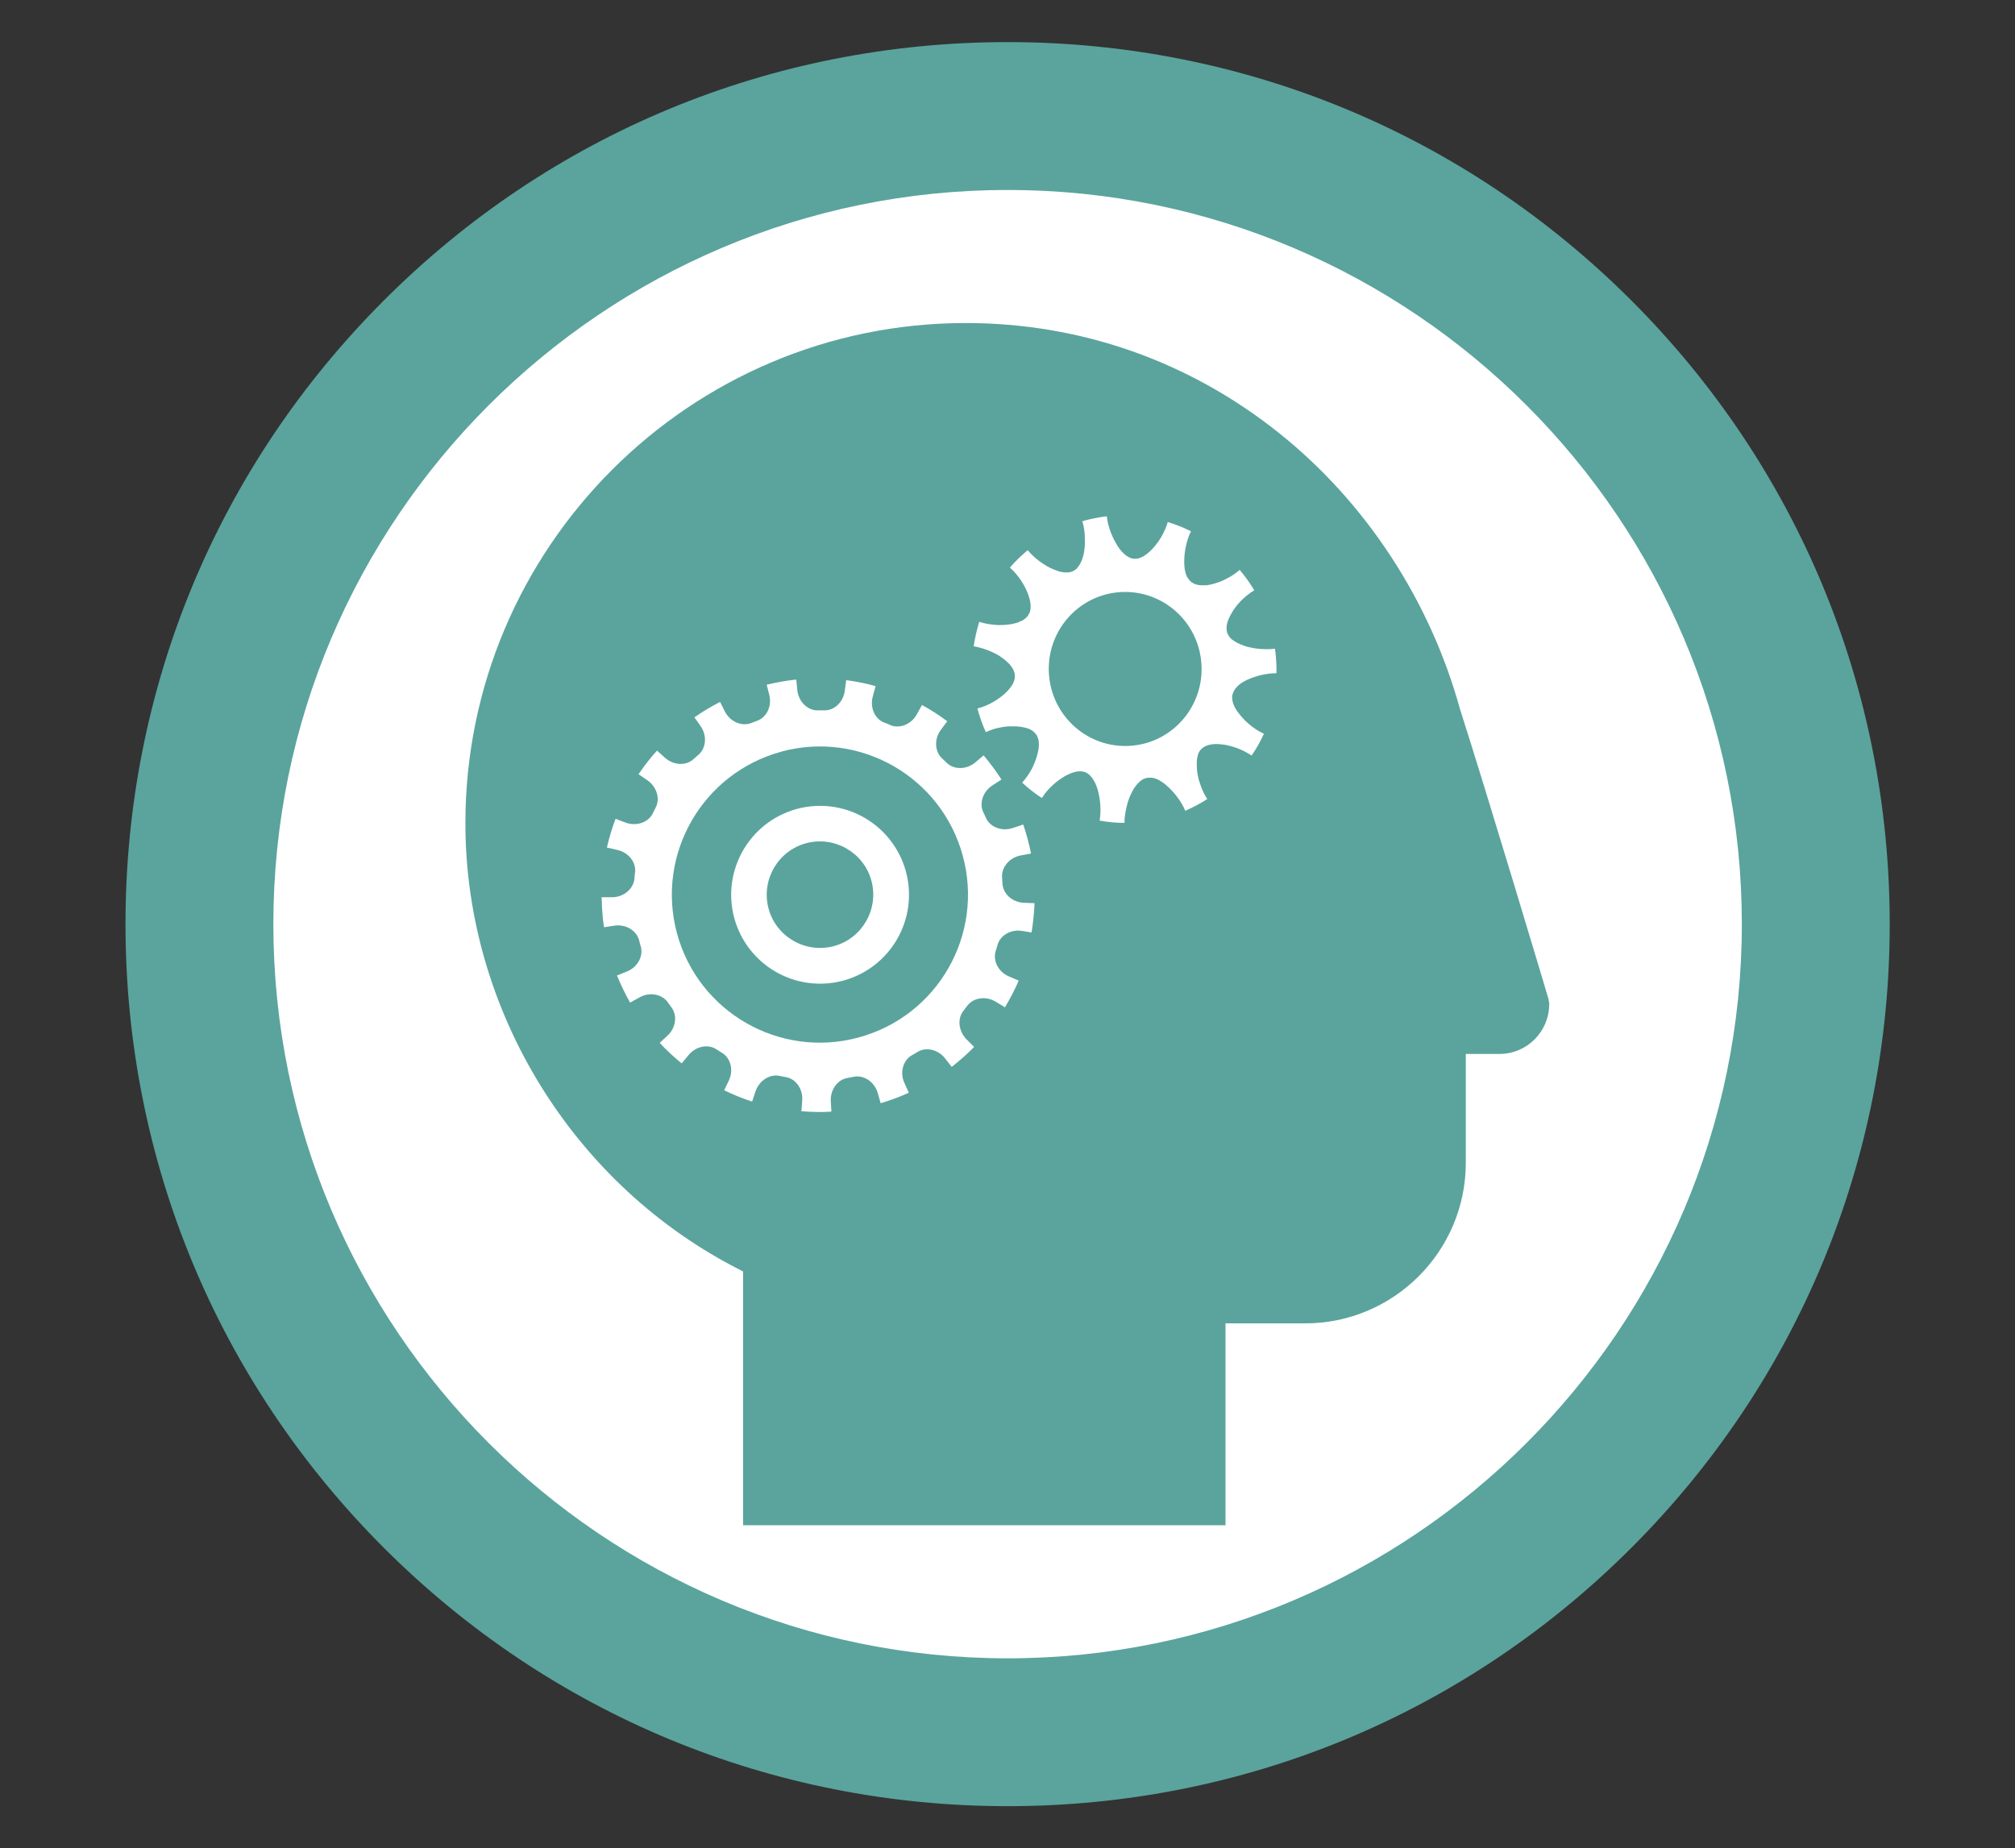
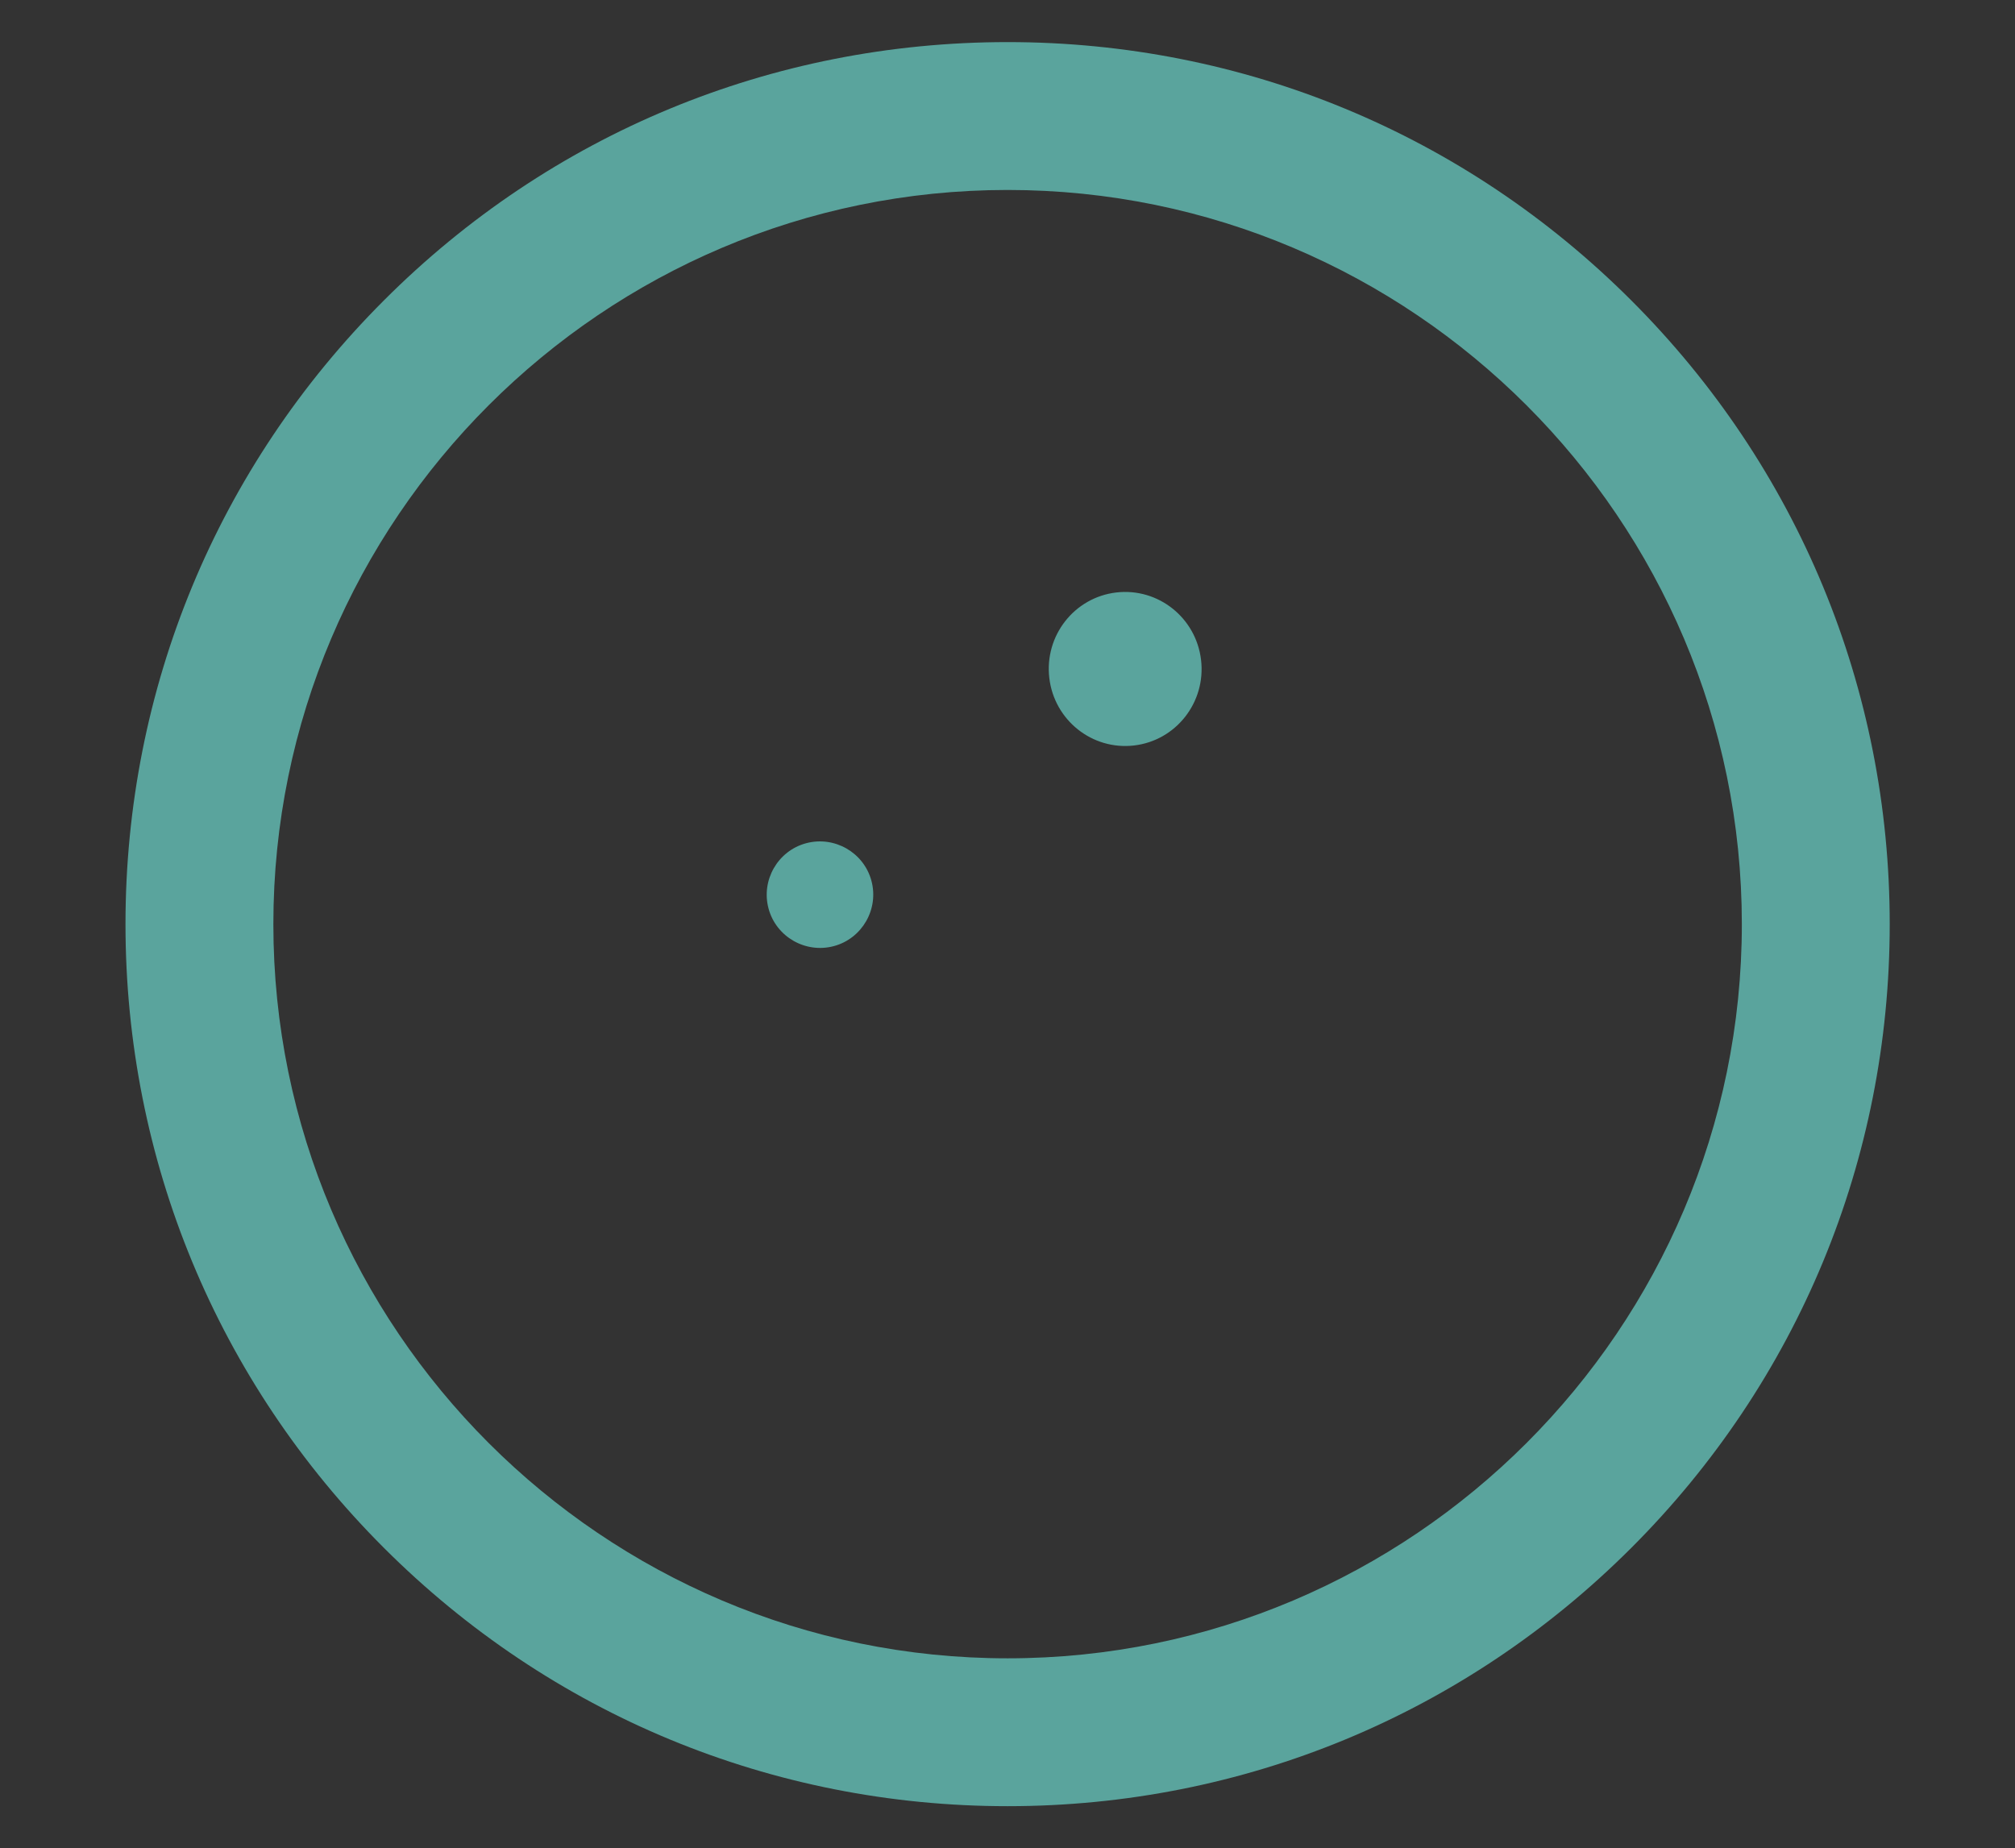
<svg xmlns="http://www.w3.org/2000/svg" id="Layer_1" data-name="Layer 1" viewBox="0 0 98.11 90">
  <rect x="0" y="0" width="98.11" height="90" fill="#333333" stroke="none" />
  <defs>
    <style>
      .cls-1 {
        fill: #fff;
      }

      .cls-2 {
        fill: #5aa49d;
      }
    </style>
  </defs>
-   <circle class="cls-1" cx="49.06" cy="45" r="39.07" />
  <g>
    <path class="cls-2" d="M49.06,87.95c-11.47,0-22.26-4.47-30.37-12.58-8.11-8.11-12.58-18.9-12.58-30.37s4.47-22.26,12.58-30.37C26.8,6.51,37.58,2.05,49.06,2.05s22.26,4.47,30.37,12.58c8.11,8.11,12.58,18.9,12.58,30.37s-4.47,22.26-12.58,30.37c-8.11,8.11-18.9,12.58-30.37,12.58ZM49.06,9.25c-19.71,0-35.75,16.04-35.75,35.75s16.04,35.75,35.75,35.75,35.75-16.04,35.75-35.75S68.77,9.25,49.06,9.25Z" />
    <g>
-       <path class="cls-2" d="M75.41,48.69c-.12-.41-3.03-10.14-4.32-14.15-1.46-5.3-4.59-10.08-8.81-13.45-4.39-3.51-9.67-5.36-15.26-5.36-13.43,0-24.36,10.93-24.36,24.36,0,9.12,5.27,17.66,13.42,21.77l.1.05v12.36h23.49v-9.83h3.88c4.31,0,7.82-3.51,7.82-7.82v-5.3h1.64c1.34,0,2.42-1.09,2.42-2.42v-.08l-.03-.13ZM50.3,45.42l-.53-.09c-.56-.09-1.07.22-1.2.68-.03.1-.05.2-.09.3-.14.46.11,1,.63,1.23l.49.21c-.19.45-.42.88-.67,1.3l-.46-.28c-.49-.29-1.08-.18-1.37.2l-.19.25c-.3.37-.25.97.14,1.38l.38.38c-.34.35-.71.67-1.09.97l-.33-.42c-.35-.44-.94-.56-1.35-.3-.09.06-.18.11-.27.16-.41.24-.59.82-.36,1.33l.22.49c-.44.2-.9.37-1.37.51l-.15-.52c-.17-.54-.68-.86-1.15-.77-.1.02-.21.04-.31.06-.47.07-.84.55-.82,1.11l.03.53c-.49.03-.98.02-1.46-.02l.04-.53c.04-.56-.32-1.05-.79-1.13-.1-.02-.21-.04-.31-.06-.47-.1-.98.21-1.17.74l-.17.51c-.47-.15-.92-.34-1.36-.55l.23-.48c.24-.51.08-1.09-.33-1.34l-.27-.17c-.4-.27-.99-.17-1.36.27l-.34.41c-.38-.31-.74-.64-1.07-1l.39-.36c.41-.39.47-.99.18-1.37l-.18-.25c-.28-.39-.87-.51-1.36-.24l-.47.26c-.24-.42-.45-.86-.64-1.32l.5-.2c.52-.22.79-.75.66-1.21-.03-.1-.06-.2-.08-.3-.12-.46-.62-.79-1.18-.72l-.53.08c-.05-.32-.08-.64-.1-.97,0-.16-.01-.33-.02-.49h.54c.57-.02,1.01-.42,1.06-.9,0-.11.02-.21.03-.31.06-.48-.3-.96-.85-1.09l-.52-.12c.11-.48.25-.95.42-1.4l.5.19c.53.19,1.1-.02,1.31-.45.05-.09.09-.19.14-.28.23-.42.07-1-.39-1.33l-.44-.3c.27-.4.57-.79.9-1.15l.4.36c.43.37,1.03.38,1.38.05l.24-.21c.36-.31.43-.91.11-1.38l-.31-.44c.4-.28.82-.53,1.25-.75l.24.48c.27.5.82.72,1.27.55.1-.04.2-.08.29-.11.45-.16.73-.69.6-1.24l-.13-.52c.47-.11.95-.2,1.44-.25l.05.53c.07.56.51.98.99.97h.31c.48.02.93-.38,1.01-.94l.07-.53c.49.06.97.16,1.43.29l-.14.52c-.14.55.12,1.09.57,1.26.1.04.2.07.29.12.44.18,1-.02,1.28-.51l.26-.47c.43.23.84.5,1.23.79l-.32.43c-.33.46-.28,1.06.07,1.38l.23.22c.34.33.94.34,1.38-.02l.41-.35c.31.37.61.77.87,1.18l-.45.29c-.47.31-.64.89-.43,1.31.05.09.09.19.13.28.2.43.76.66,1.3.48l.51-.17c.16.46.28.93.38,1.41l-.53.1c-.55.12-.92.59-.88,1.07l.02.31c.03.48.47.89,1.03.92l.53.02c-.02.49-.07.98-.15,1.46ZM62.22,32.78c-.29,0-.56.03-.81.09-.25.06-.48.14-.68.23-.1.05-.19.1-.27.15-.04.03-.08.05-.11.08-.04.03-.07.06-.1.09-.06.06-.11.12-.15.19-.04.07-.07.13-.09.21-.04.15-.01.3.04.46.06.16.16.33.3.5.14.17.3.35.5.51.2.17.43.32.69.44h0c-.17.37-.37.73-.6,1.06,0,0,0,0,0,0-.24-.16-.49-.28-.73-.37-.12-.04-.24-.08-.36-.11-.12-.03-.23-.05-.34-.06-.11-.01-.21-.02-.31-.02-.1,0-.19.01-.27.03-.08.01-.16.04-.23.07-.07.03-.13.07-.19.13-.01.01-.03.03-.04.04-.01.01-.02.03-.04.04-.02.03-.04.06-.06.1-.02.03-.03.07-.04.11-.01.04-.02.08-.03.12-.02.08-.03.18-.03.28,0,.1,0,.2.01.31,0,.05.01.11.02.17,0,.06.02.11.03.17.02.12.06.24.1.36.08.25.19.5.35.75-.34.22-.7.41-1.07.57,0,0,0,0,0,0-.11-.27-.26-.5-.42-.71-.08-.1-.16-.2-.24-.28-.08-.09-.17-.17-.25-.24-.04-.04-.08-.07-.12-.1-.04-.03-.08-.06-.13-.09-.08-.05-.16-.1-.24-.13-.04-.01-.08-.03-.12-.04-.04-.01-.08-.02-.12-.02-.04,0-.08,0-.11,0-.04,0-.08,0-.11.01-.04,0-.07.02-.11.03-.02,0-.04.02-.05.02-.02,0-.03.02-.05.02-.07.04-.13.09-.19.15-.06.06-.12.13-.18.21-.06.08-.11.17-.16.27-.1.19-.19.42-.25.68-.06.25-.11.52-.11.81,0,0,0,0,0,0-.41,0-.81-.04-1.21-.11,0,0,0,0,0,0,.05-.29.05-.56.03-.82-.02-.26-.07-.5-.13-.71-.03-.1-.07-.2-.11-.29-.04-.09-.09-.16-.14-.24-.05-.07-.1-.13-.16-.18-.06-.05-.12-.09-.19-.12-.04-.01-.07-.02-.11-.03-.04,0-.07-.01-.11-.01-.08,0-.16,0-.24.02-.17.04-.35.11-.54.22-.1.06-.19.12-.29.19-.1.07-.19.15-.29.24-.1.09-.19.18-.28.29-.09.1-.17.22-.25.34-.34-.22-.66-.47-.96-.75t0,0c.19-.21.35-.45.47-.67.03-.06.06-.11.08-.17.03-.06.05-.11.07-.17.05-.11.08-.22.11-.33.01-.05.03-.1.04-.16.01-.05.02-.1.03-.15.01-.1.02-.19.01-.27,0-.09-.01-.17-.04-.24-.02-.07-.05-.14-.1-.2-.05-.06-.1-.11-.16-.16-.03-.02-.07-.04-.1-.06-.04-.02-.07-.04-.11-.05-.08-.03-.17-.05-.27-.07-.09-.02-.2-.03-.31-.04-.05,0-.11,0-.17,0-.06,0-.11,0-.17,0-.12,0-.24.02-.37.04-.25.04-.52.12-.78.24h0c-.17-.37-.3-.75-.41-1.15,0,0,0,0,0,0,.28-.07.53-.18.76-.31.22-.13.42-.27.58-.42.08-.07.15-.15.21-.22.06-.08.12-.15.16-.22.02-.04.04-.08.05-.11.02-.04.03-.07.04-.11.01-.04.02-.07.02-.11,0-.02,0-.04,0-.06,0-.02,0-.04,0-.06,0-.08-.02-.15-.05-.22-.03-.07-.07-.14-.12-.21-.05-.07-.11-.14-.18-.2-.07-.07-.15-.13-.24-.2-.17-.13-.39-.25-.63-.35-.24-.1-.5-.18-.78-.23h0c.06-.41.15-.8.27-1.19t0,0c.27.09.55.13.8.15.26.02.5,0,.72-.03.11-.02.21-.04.3-.07.05-.01.09-.03.13-.05.04-.02.08-.04.12-.05.08-.04.14-.08.2-.14.06-.05.11-.11.14-.18.02-.03.03-.07.05-.1.01-.04.02-.07.03-.11,0-.04.01-.08.01-.12,0-.04,0-.08,0-.12-.01-.17-.06-.36-.14-.57-.04-.1-.09-.21-.14-.31-.06-.11-.12-.21-.19-.32-.15-.22-.32-.43-.54-.62h0c.27-.31.56-.59.87-.85,0,0,0,0,0,0,.18.22.39.41.6.56.21.15.42.28.62.36.05.02.1.04.15.06.05.02.1.03.14.05.09.03.18.04.27.05.09.01.17,0,.24,0,.04,0,.07-.02.11-.03.04-.01.07-.03.1-.04.07-.04.13-.08.18-.14.05-.06.1-.13.14-.2.04-.07.08-.16.11-.25.03-.09.06-.19.08-.3.02-.11.03-.23.04-.34,0-.12.01-.24,0-.38,0-.26-.04-.54-.12-.81,0,0,0,0,0,0,.38-.11.78-.19,1.19-.24.03.29.11.56.2.8.05.12.1.24.15.34.06.11.11.2.17.3.12.19.25.33.38.44.03.03.07.05.1.07.02,0,.03.02.05.03.02.01.03.02.05.03.07.03.14.05.22.06.08,0,.15,0,.22-.02.04-.01.07-.02.11-.04.04-.01.07-.03.11-.05.04-.02.08-.04.11-.07.04-.03.07-.05.11-.08.08-.06.15-.13.23-.21.15-.16.3-.35.43-.57.13-.23.25-.47.33-.75h0c.39.12.77.27,1.13.45,0,0,0,0,0,0-.13.26-.21.53-.26.78-.05.25-.07.5-.07.72,0,.11.01.21.02.31.01.1.04.18.06.27.03.08.06.16.11.22.04.06.09.12.15.17.01.01.03.02.05.03.02.01.03.02.05.03.03.02.07.03.1.05.04.01.08.02.12.03.04,0,.08.02.12.02.04,0,.09,0,.13,0,.02,0,.05,0,.07,0,.02,0,.05,0,.07,0,.1,0,.2-.03.3-.05.11-.03.22-.06.33-.1.11-.04.23-.09.34-.15.23-.11.47-.26.68-.45h0c.26.31.5.64.71.99,0,0,0,0,0,0-.24.15-.46.33-.64.51-.18.18-.33.38-.44.57-.11.18-.2.37-.24.53-.04.17-.04.32,0,.46.01.04.03.07.05.1.02.03.04.07.06.1.02.03.05.06.08.09.03.03.06.05.1.08.07.05.15.1.23.14.02.01.04.02.07.03.02.01.04.02.07.03.05.02.1.04.15.06.1.04.21.07.33.09.12.03.24.05.37.06.26.03.53.03.82,0,0,0,0,0,0,0,0,.05.01.1.02.15.04.36.06.72.05,1.07,0,0,0,0,0,0Z" />
-       <path class="cls-2" d="M54.35,28.85c-2.04.24-3.5,2.1-3.26,4.16.24,2.06,2.09,3.53,4.13,3.29,2.04-.24,3.5-2.1,3.26-4.16-.24-2.06-2.09-3.53-4.13-3.29Z" />
+       <path class="cls-2" d="M54.35,28.85c-2.04.24-3.5,2.1-3.26,4.16.24,2.06,2.09,3.53,4.13,3.29,2.04-.24,3.5-2.1,3.26-4.16-.24-2.06-2.09-3.53-4.13-3.29" />
      <path class="cls-2" d="M39.25,41.06c-1.38.37-2.2,1.8-1.83,3.18.37,1.38,1.8,2.2,3.18,1.83,1.38-.37,2.2-1.8,1.83-3.18-.37-1.38-1.8-2.2-3.18-1.83Z" />
-       <path class="cls-2" d="M38.05,36.6c-3.85,1.04-6.12,5-5.09,8.84,1.04,3.85,5,6.12,8.84,5.08,3.85-1.04,6.12-5,5.08-8.84-1.04-3.85-5-6.12-8.84-5.08ZM41.06,47.75c-2.31.62-4.68-.74-5.31-3.05-.62-2.31.74-4.68,3.05-5.31,2.31-.62,4.68.74,5.31,3.05.62,2.31-.74,4.68-3.05,5.31Z" />
    </g>
  </g>
</svg>